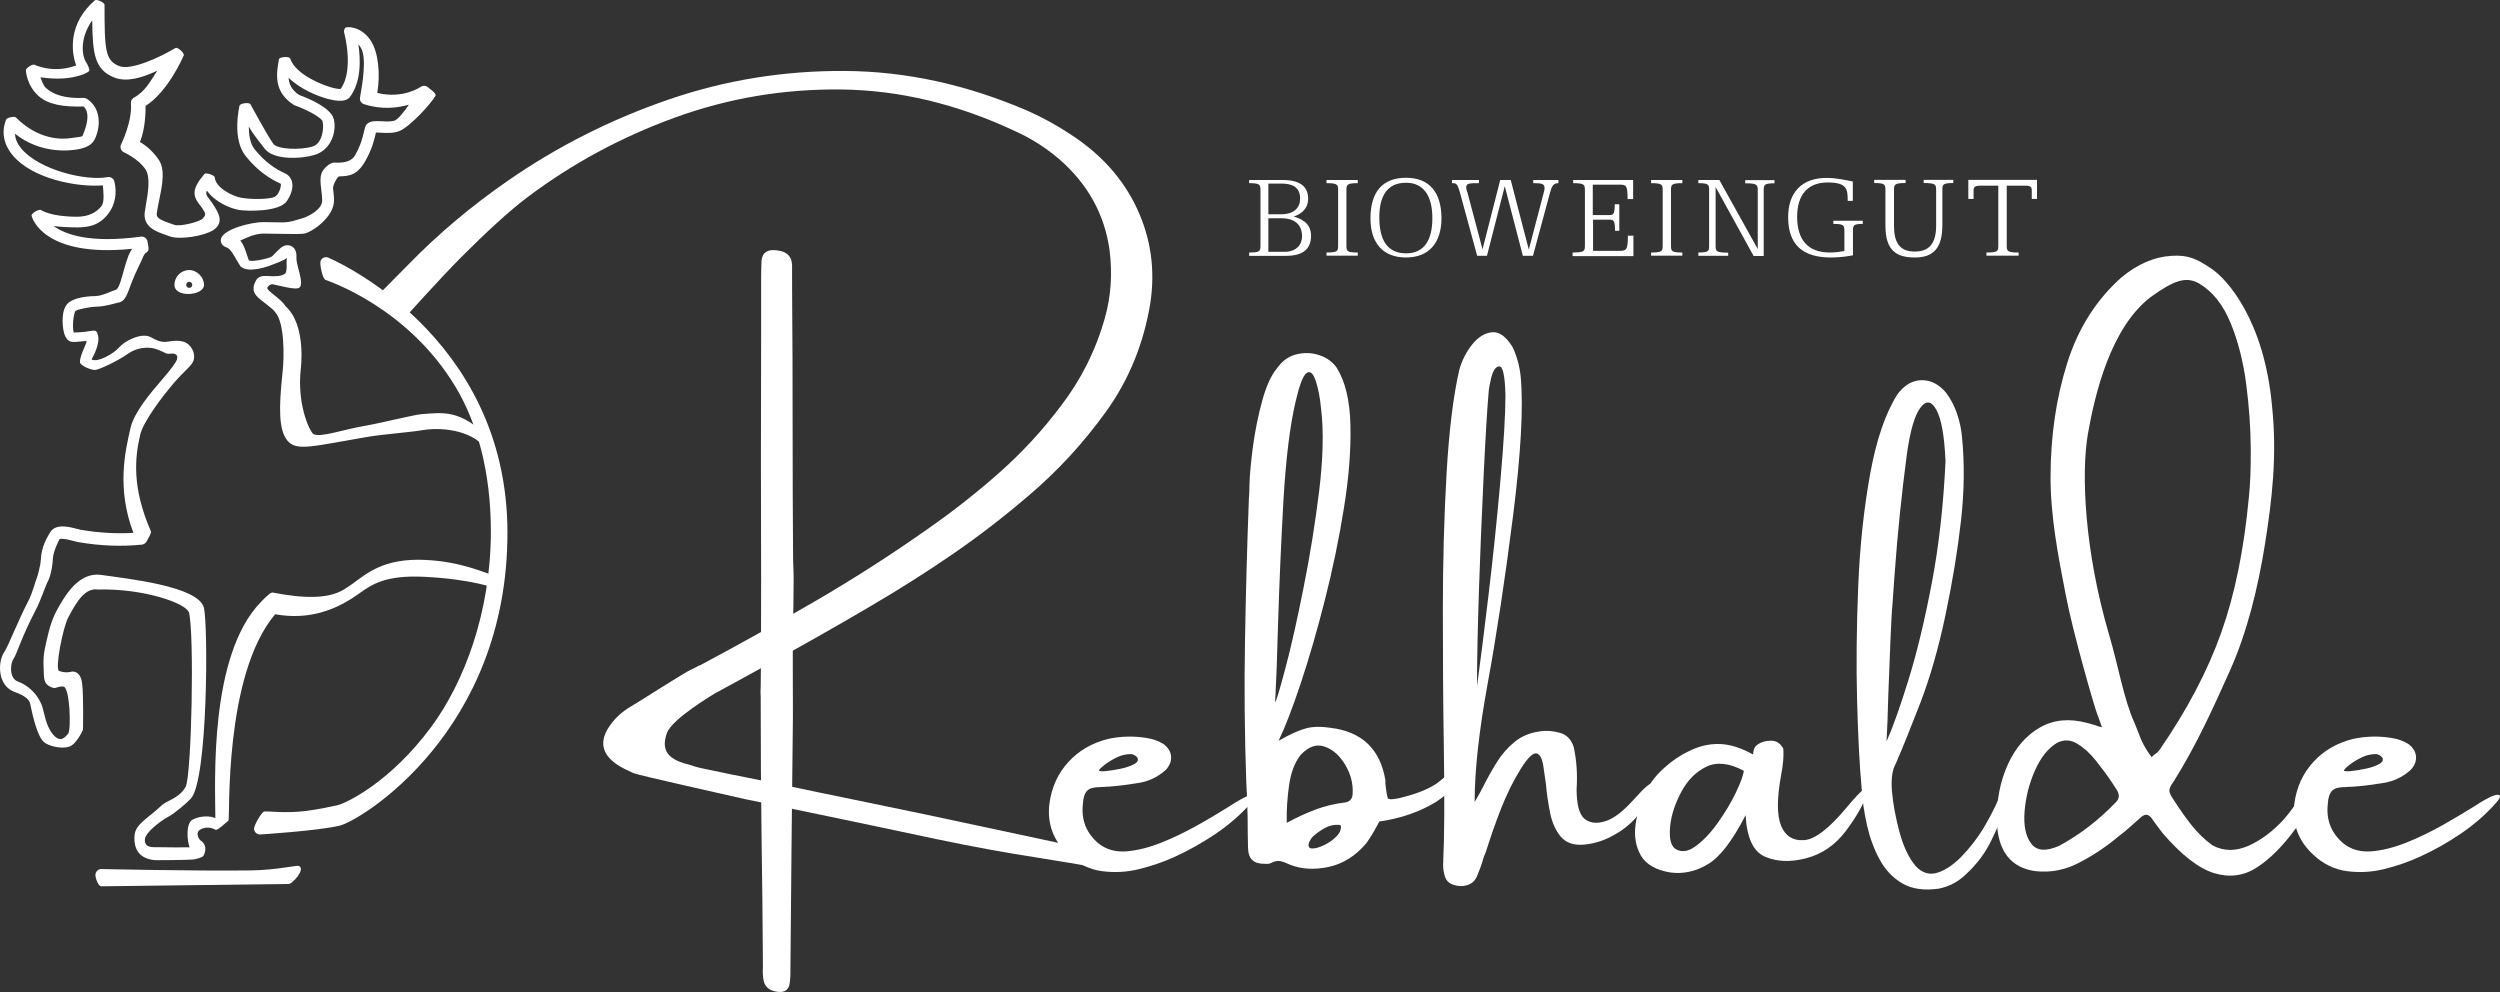
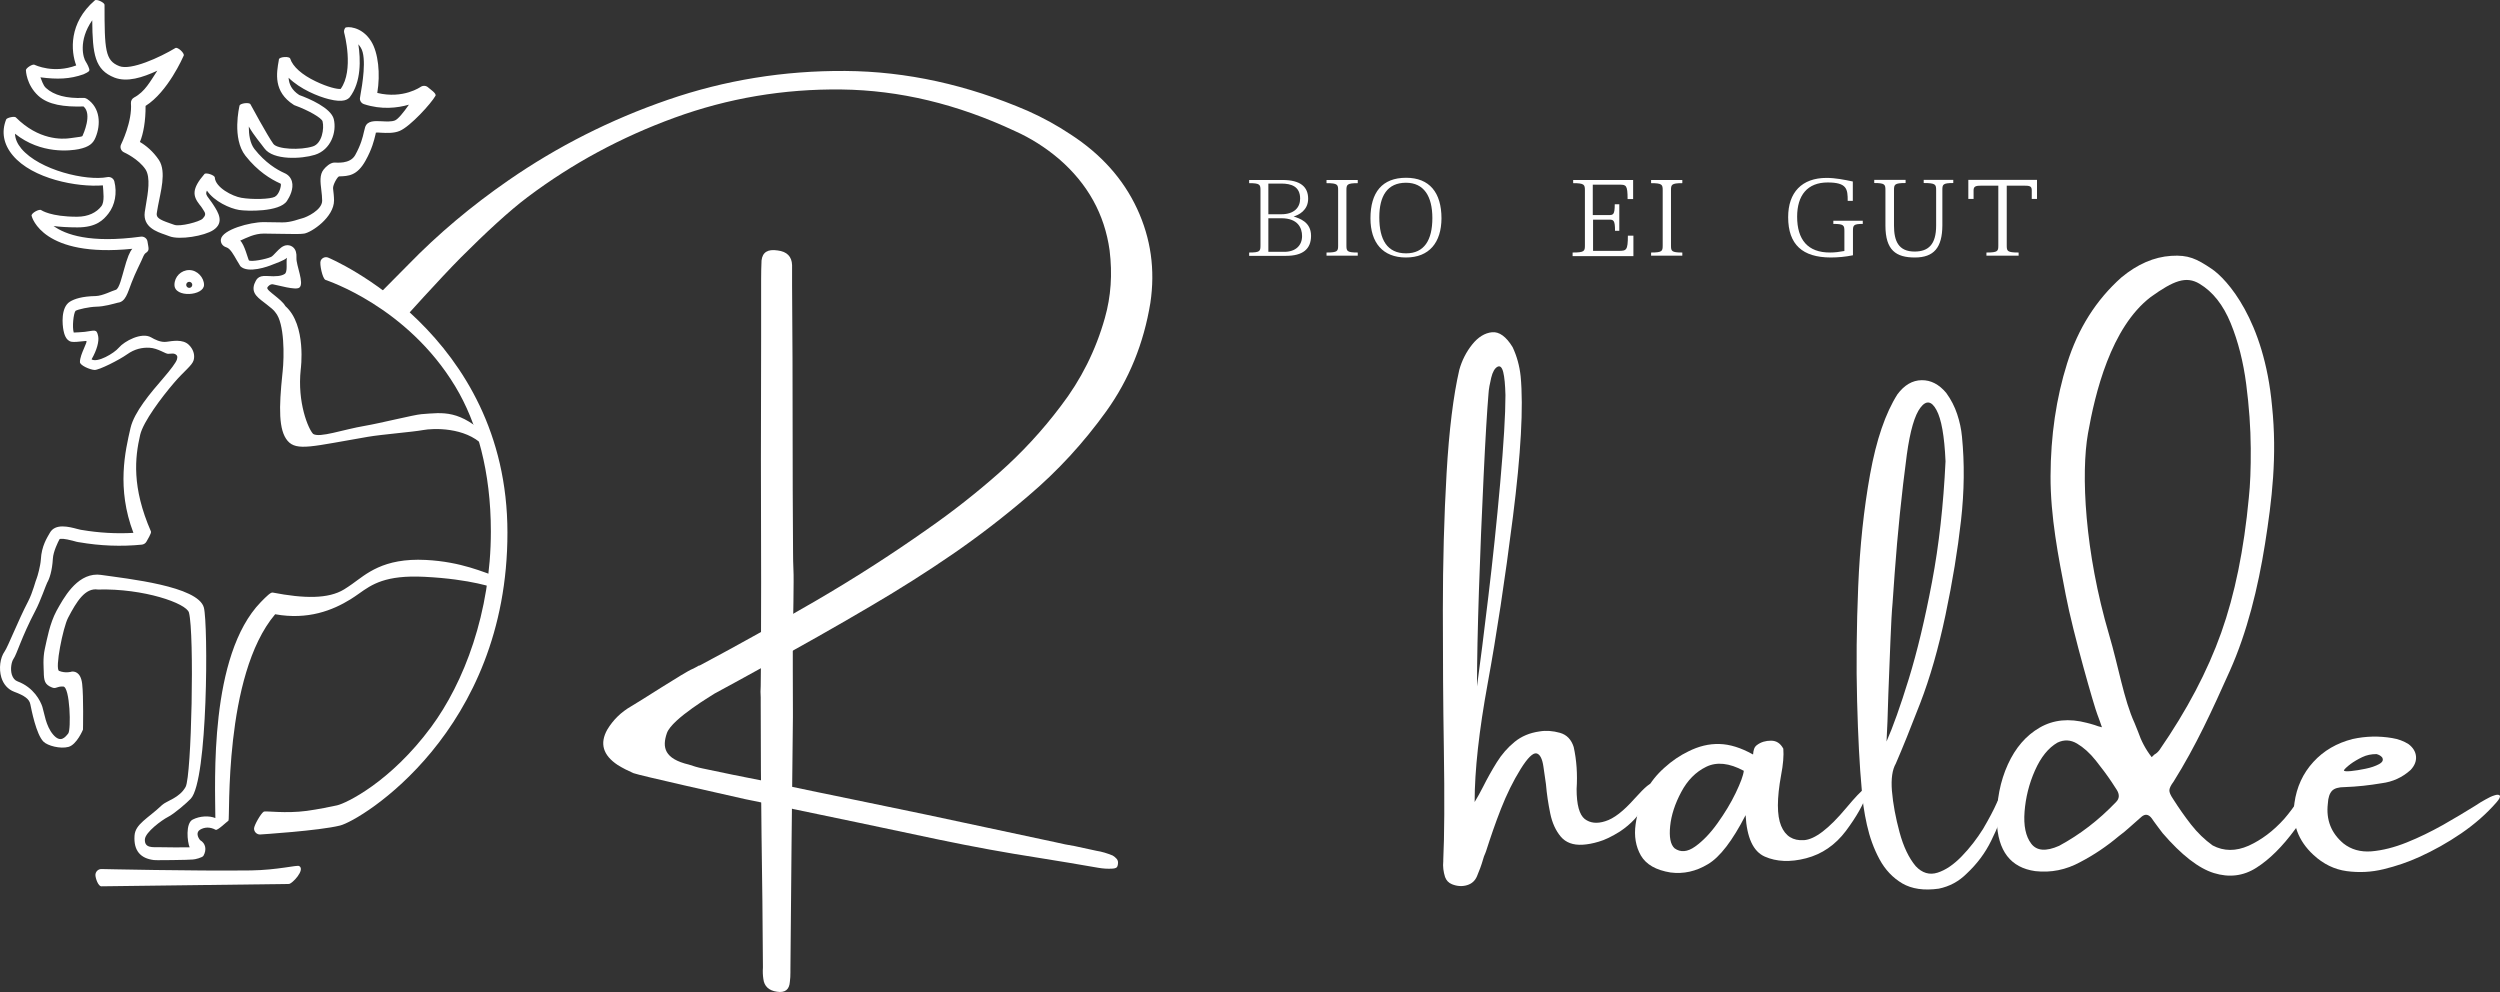
<svg xmlns="http://www.w3.org/2000/svg" xmlns:ns1="http://sodipodi.sourceforge.net/DTD/sodipodi-0.dtd" xmlns:ns2="http://www.inkscape.org/namespaces/inkscape" xmlns:xlink="http://www.w3.org/1999/xlink" version="1.1" id="Ebene_1" x="0px" y="0px" viewBox="0 0 180.935 71.794" xml:space="preserve" ns1:docname="logo_white.svg" width="180.935" height="71.794" ns2:version="1.3 (0e150ed6c4, 2023-07-21)">
  <rect x="0" y="0" width="180.935" height="71.794" fill="#333333" stroke="none" />
  <defs id="defs26">
    <linearGradient id="swatch1" ns2:swatch="solid">
      <stop style="stop-color:#000000;stop-opacity:1;" offset="0" id="stop1" />
    </linearGradient>
    <linearGradient ns2:collect="always" xlink:href="#swatch1" id="linearGradient1" x1="349.4" y1="288.658" x2="405.513" y2="288.658" gradientUnits="userSpaceOnUse" />
  </defs>
  <ns1:namedview id="namedview26" pagecolor="#ffffff" bordercolor="#000000" borderopacity="0.25" ns2:showpageshadow="2" ns2:pageopacity="0.0" ns2:pagecheckerboard="0" ns2:deskcolor="#d1d1d1" ns2:zoom="2.1749638" ns2:cx="-71.035665" ns2:cy="24.138333" ns2:window-width="5120" ns2:window-height="2066" ns2:window-x="3829" ns2:window-y="-11" ns2:window-maximized="1" ns2:current-layer="Ebene_1" />
  <path d="m 167.036,56.526 c 0.08,-0.2 0.21,-0.3 0.39,-0.31 0.17,-0.01 0.32,0.12 0.45,0.4 0.05,0.07 0,0.26 -0.13,0.58 -0.14,0.32 -0.32,0.68 -0.54,1.07 -0.23,0.4 -0.44,0.76 -0.65,1.09 -0.21,0.33 -0.35,0.55 -0.44,0.65 -0.93,1.27 -1.87,2.2 -2.82,2.8 -0.94,0.6 -1.97,0.72 -3.07,0.38 -1.1,-0.34 -2.34,-1.3 -3.71,-2.89 -0.21,-0.28 -0.42,-0.55 -0.62,-0.83 -0.06,-0.08 -0.11,-0.16 -0.16,-0.23 -0.23,-0.31 -0.48,-0.35 -0.75,-0.12 -0.28,0.25 -0.57,0.51 -0.86,0.76 -0.25,0.23 -0.51,0.44 -0.78,0.64 -0.88,0.74 -1.8,1.36 -2.78,1.87 -1.04,0.57 -2.13,0.79 -3.27,0.66 -1.78,-0.25 -2.71,-1.46 -2.78,-3.62 -0.02,-1.53 0.25,-2.89 0.8,-4.1 0.55,-1.21 1.32,-2.1 2.31,-2.67 0.99,-0.57 2.12,-0.68 3.41,-0.34 0.14,0.03 0.33,0.09 0.57,0.16 0.14,0.06 0.32,0.11 0.52,0.16 -0.12,-0.36 -0.24,-0.68 -0.34,-0.95 -0.19,-0.46 -1.75,-5.85 -2.28,-8.63 -0.54,-2.78 -1.11,-5.68 -1.1,-8.6 0.01,-2.92 0.41,-5.65 1.2,-8.16 0.79,-2.52 2.1,-4.59 3.93,-6.22 1.16,-0.96 2.36,-1.48 3.6,-1.56 1.24,-0.08 1.83,0.2 2.93,0.94 1.1,0.74 3.8,3.69 4.37,9.93 0.38,3.64 -0.01,6.83 -0.51,9.99 -0.5,3.15 -1.29,6.38 -2.55,9.19 -1.26,2.81 -2.43,5.39 -4.07,8.01 -0.19,0.25 -0.29,0.46 -0.3,0.61 -0.01,0.15 0.08,0.36 0.27,0.64 0.4,0.63 0.83,1.25 1.3,1.85 0.47,0.6 0.99,1.1 1.56,1.51 0.81,0.43 1.68,0.43 2.61,0.02 0.92,-0.42 1.78,-1.06 2.57,-1.94 0.76,-0.88 1.34,-1.8 1.72,-2.74 z m -13.89,1.52 c 0.25,-0.25 0.26,-0.54 0.06,-0.87 -0.12,-0.19 -0.25,-0.38 -0.37,-0.57 -0.34,-0.51 -0.73,-1.03 -1.16,-1.57 -0.43,-0.54 -0.88,-0.94 -1.35,-1.22 -0.47,-0.28 -0.94,-0.3 -1.42,-0.07 -0.66,0.38 -1.2,1.05 -1.63,2.02 -0.43,0.97 -0.67,1.96 -0.75,2.97 -0.08,1.02 0.08,1.79 0.48,2.32 0.4,0.53 1.07,0.58 2.02,0.16 1.5,-0.81 2.87,-1.86 4.12,-3.17 z m 3.14,-3.76 c 1.99,-2.88 3.48,-5.71 4.47,-8.49 0.99,-2.78 1.65,-6.04 2,-9.77 0.1,-0.91 0.15,-2.11 0.14,-3.59 -0.01,-1.48 -0.12,-3.02 -0.33,-4.64 -0.21,-1.61 -0.58,-3.08 -1.12,-4.4 -0.54,-1.32 -1.29,-2.28 -2.26,-2.86 -0.97,-0.58 -1.87,-0.23 -3.53,0.96 -2.89,2.21 -4.03,6.98 -4.54,9.87 -0.51,2.89 -0.25,8.54 1.53,14.58 0.67,2.26 1.07,4.71 1.84,6.38 0.08,0.21 0.17,0.42 0.25,0.62 0.23,0.68 0.56,1.3 0.99,1.85 0.07,-0.07 0.13,-0.13 0.2,-0.19 0.15,-0.08 0.26,-0.19 0.36,-0.32 z" id="path1" style="fill:#ffffff;fill-opacity:1" />
-   <path d="m 89.816,57.846 c 0.21,-0.12 0.41,-0.22 0.61,-0.28 0.2,-0.07 0.33,-0.06 0.39,0.01 0.06,0.08 -0.02,0.25 -0.25,0.51 -0.71,0.81 -1.56,1.56 -2.54,2.23 -0.99,0.67 -2,1.24 -3.04,1.71 -0.81,0.37 -1.67,0.66 -2.57,0.88 -0.9,0.22 -1.79,0.26 -2.68,0.14 -0.88,-0.12 -1.69,-0.51 -2.41,-1.18 -1.1,-1.02 -1.56,-2.27 -1.37,-3.74 0.16,-1.17 0.62,-2.16 1.37,-2.98 0.75,-0.82 1.7,-1.37 2.84,-1.66 0.95,-0.21 1.91,-0.23 2.86,-0.07 0.43,0.07 0.83,0.21 1.19,0.44 0.33,0.25 0.51,0.55 0.54,0.89 0.03,0.34 -0.1,0.67 -0.39,0.98 -0.6,0.54 -1.3,0.86 -2.1,0.96 -0.89,0.15 -1.78,0.25 -2.68,0.28 -0.43,0 -0.74,0.09 -0.91,0.27 -0.17,0.18 -0.28,0.49 -0.3,0.92 -0.14,1.18 0.24,2.14 1.13,2.89 0.56,0.44 1.23,0.63 2.03,0.57 0.8,-0.07 1.64,-0.28 2.54,-0.64 0.9,-0.36 1.77,-0.79 2.63,-1.27 0.86,-0.48 1.63,-0.95 2.32,-1.38 0.31,-0.2 0.57,-0.36 0.79,-0.48 z m -9.84,-2.52 c 0,0.02 -0.01,0.03 -0.04,0.03 -0.04,0.04 -0.09,0.08 -0.15,0.13 -0.06,0.05 -0.12,0.1 -0.17,0.16 -0.05,0.05 -0.08,0.09 -0.08,0.11 0.02,0.07 0.19,0.08 0.51,0.05 0.32,-0.03 0.67,-0.09 1.06,-0.17 0.39,-0.08 0.71,-0.19 0.97,-0.33 0.26,-0.14 0.34,-0.3 0.23,-0.49 -0.05,-0.06 -0.11,-0.11 -0.18,-0.15 -0.07,-0.04 -0.15,-0.07 -0.23,-0.09 -0.38,0 -0.72,0.07 -1.03,0.22 -0.31,0.15 -0.6,0.32 -0.89,0.53 z" id="path2" style="fill:#ffffff;fill-opacity:1" />
-   <path d="m 99.826,59.456 c -0.31,0.6 -0.62,1.12 -0.93,1.56 -0.79,0.94 -1.71,1.51 -2.75,1.73 -1.04,0.22 -1.97,0.16 -2.8,-0.17 -0.02,-0.02 -0.04,-0.03 -0.06,-0.03 -0.21,-0.1 -0.42,-0.18 -0.62,-0.22 -0.21,-0.04 -0.42,0 -0.65,0.12 -0.12,0.07 -0.27,0.09 -0.44,0.07 -0.04,0 -0.07,0 -0.1,0 -0.75,0 -1.13,-0.37 -1.15,-1.12 -0.02,-0.75 -0.03,-1.5 -0.03,-2.22 -0.02,-0.89 -0.05,-1.77 -0.1,-2.65 -0.12,-3.38 -0.15,-6.77 -0.09,-10.18 0.06,-3.41 0.15,-6.82 0.28,-10.22 0.03,-0.33 0.04,-0.66 0.04,-0.99 0.02,-0.76 0.11,-1.72 0.26,-2.86 0.16,-1.14 0.38,-2.24 0.67,-3.29 0.29,-1.05 0.64,-1.82 1.05,-2.31 0.38,-0.55 0.85,-0.89 1.42,-1.03 0.57,-0.14 1.13,-0.12 1.66,0.06 0.54,0.18 0.95,0.48 1.25,0.9 0.62,0.98 0.96,2.37 1,4.16 0.04,1.79 -0.11,3.79 -0.47,6 -0.35,2.2 -0.81,4.41 -1.37,6.62 -0.56,2.21 -1.14,4.22 -1.74,6.02 -0.6,1.81 -1.14,3.21 -1.62,4.21 0.83,-0.48 1.5,-0.78 2.01,-0.91 0.51,-0.13 1.1,-0.13 1.76,-0.03 2.27,0.28 3.59,1.55 3.96,3.79 0,0.1 0,0.2 0,0.28 0.02,0.08 0.03,0.17 0.03,0.24 0.04,0.31 0.08,0.56 0.13,0.75 0.05,0.19 0.58,0.13 1.59,-0.17 1.01,-0.3 1.75,-0.66 2.22,-1.06 0.47,-0.41 0.76,-0.58 0.88,-0.51 0.48,0.52 0.1,1.19 -1.15,2.02 -1.2,0.74 -2.59,1.22 -4.14,1.44 z m -7.54,-8.62 c 0.08,-0.07 0.32,-0.89 0.74,-2.46 0.42,-1.57 0.86,-3.53 1.32,-5.86 0.47,-2.33 0.84,-4.66 1.13,-7 0.28,-2.34 0.33,-4.3 0.14,-5.9 -0.08,-0.86 -0.22,-1.55 -0.4,-2.08 -0.18,-0.53 -0.4,-0.71 -0.65,-0.54 -0.25,0.17 -0.51,0.84 -0.79,2.03 -0.42,1.77 -0.71,4.17 -0.89,7.21 -0.17,3.04 -0.3,6.04 -0.39,8.99 -0.06,2.27 -0.13,4.14 -0.21,5.61 z m 5.61,6.6 c 0.04,-0.73 -0.14,-1.42 -0.54,-2.09 -0.4,-0.67 -0.89,-1.1 -1.49,-1.31 -0.6,-0.21 -1.18,0 -1.75,0.62 -0.42,0.55 -0.69,1.27 -0.82,2.17 -0.13,0.9 -0.19,1.81 -0.17,2.73 0.69,-0.38 1.38,-0.7 2.07,-0.96 0.69,-0.26 1.41,-0.43 2.16,-0.52 0.17,-0.02 0.3,-0.09 0.4,-0.21 0.09,-0.11 0.14,-0.26 0.14,-0.43 z m -3.16,3.55 c -0.08,0.27 0,0.42 0.21,0.42 0.22,0.01 0.5,-0.06 0.84,-0.22 0.34,-0.16 0.64,-0.36 0.9,-0.61 0.26,-0.25 0.38,-0.51 0.36,-0.79 0,-0.02 -0.01,-0.04 -0.04,-0.06 -0.03,-0.02 -0.06,-0.03 -0.08,-0.03 -0.37,-0.02 -0.71,0.05 -1.02,0.22 -0.31,0.17 -0.6,0.37 -0.88,0.62 -0.13,0.14 -0.22,0.28 -0.29,0.45 z" id="path3" style="fill:#ffffff;fill-opacity:1" />
  <path d="m 118.296,57.806 c 0.8,-0.89 1.22,-1.23 1.27,-1.03 0.04,0.21 -0.13,0.69 -0.52,1.45 -0.39,0.76 -0.99,1.41 -1.8,1.95 -0.59,0.37 -1.11,0.62 -1.54,0.74 -0.43,0.13 -0.82,0.2 -1.17,0.22 -0.69,0.04 -1.22,-0.16 -1.58,-0.59 -0.36,-0.43 -0.62,-0.99 -0.76,-1.68 -0.14,-0.69 -0.25,-1.39 -0.31,-2.12 -0.07,-0.46 -0.13,-0.88 -0.18,-1.25 -0.08,-0.58 -0.25,-0.91 -0.5,-0.97 -0.25,-0.06 -0.64,0.31 -1.15,1.13 -0.54,0.87 -1.01,1.83 -1.42,2.87 -0.41,1.04 -0.76,2.07 -1.08,3.07 -0.02,0.04 -0.04,0.09 -0.06,0.16 -0.07,0.14 -0.12,0.29 -0.16,0.44 -0.12,0.42 -0.27,0.82 -0.44,1.22 -0.14,0.33 -0.38,0.55 -0.73,0.65 -0.34,0.1 -0.71,0.08 -1.08,-0.07 -0.25,-0.1 -0.41,-0.28 -0.5,-0.52 -0.12,-0.38 -0.17,-0.76 -0.13,-1.15 0,-0.05 0,-0.08 0,-0.1 0.08,-1.64 0.1,-4.38 0.04,-8.2 -0.05,-3.05 -0.07,-6.33 -0.07,-9.84 0,-3.51 0.09,-6.82 0.27,-9.94 0.18,-3.12 0.49,-5.61 0.92,-7.48 0.19,-0.68 0.5,-1.29 0.93,-1.83 0.43,-0.54 0.92,-0.84 1.44,-0.89 0.52,-0.05 1.02,0.31 1.49,1.08 0.31,0.66 0.5,1.36 0.58,2.11 0.21,2.21 0.02,5.6 -0.56,10.18 -0.58,4.58 -1.19,8.58 -1.82,12.02 -0.63,3.44 -0.95,6.31 -0.95,8.61 0.21,-0.35 0.42,-0.72 0.62,-1.12 0.29,-0.58 0.62,-1.17 0.98,-1.75 0.36,-0.58 0.79,-1.07 1.29,-1.48 0.5,-0.41 1.1,-0.66 1.81,-0.76 0.48,-0.08 0.97,-0.04 1.47,0.1 0.5,0.14 0.83,0.49 1,1.03 0.21,0.95 0.28,1.97 0.21,3.04 0,1.14 0.2,1.86 0.59,2.17 0.4,0.3 0.89,0.35 1.48,0.16 0.63,-0.19 1.32,-0.73 2.12,-1.63 z m -10.57,-29.27 c -0.1,1.18 -0.22,3.15 -0.35,5.91 -0.13,2.76 -0.25,5.53 -0.34,8.31 -0.09,2.78 -0.14,5.08 -0.14,6.92 0.23,-1.66 0.5,-3.83 0.82,-6.49 0.32,-2.66 0.61,-5.41 0.86,-8.23 0.25,-2.82 0.38,-4.94 0.38,-6.36 -0.02,-0.75 -0.07,-1.3 -0.16,-1.66 -0.09,-0.36 -0.23,-0.49 -0.42,-0.39 -0.19,0.1 -0.35,0.37 -0.45,0.79 -0.1,0.42 -0.18,0.82 -0.2,1.2 z" id="path4" style="fill:#ffffff;fill-opacity:1" />
  <path d="m 135.136,57.406 c -0.26,0.79 -0.77,1.7 -1.54,2.73 -0.77,1.02 -1.73,1.68 -2.88,1.98 -1.15,0.3 -2.15,0.25 -2.99,-0.12 -0.84,-0.37 -1.3,-1.37 -1.39,-3 -0.95,1.85 -1.86,3.04 -2.73,3.55 -0.86,0.52 -1.76,0.72 -2.7,0.6 -1.06,-0.17 -1.77,-0.58 -2.15,-1.23 -0.37,-0.65 -0.5,-1.4 -0.38,-2.26 0.12,-0.86 0.38,-1.67 0.78,-2.46 0.31,-0.59 0.74,-1.13 1.3,-1.63 0.55,-0.5 1.13,-0.89 1.73,-1.18 0.75,-0.38 1.5,-0.56 2.25,-0.54 0.76,0.02 1.56,0.27 2.42,0.75 0.02,0.02 0.03,0 0.03,-0.06 0,-0.08 0.02,-0.19 0.06,-0.32 0.04,-0.13 0.12,-0.23 0.22,-0.3 0.28,-0.21 0.62,-0.31 1.01,-0.31 0.39,0 0.68,0.19 0.89,0.58 0.04,0.5 -0.01,1.14 -0.16,1.91 -0.31,1.7 -0.31,2.92 0,3.67 0.31,0.75 0.86,1.09 1.65,1.04 0.79,-0.05 1.81,-0.83 3.07,-2.34 1.26,-1.51 1.77,-1.85 1.51,-1.06 z m -13.94,3.99 c 0.43,0.31 0.93,0.27 1.49,-0.13 0.56,-0.4 1.1,-0.96 1.62,-1.69 0.52,-0.73 0.96,-1.45 1.31,-2.18 0.35,-0.73 0.55,-1.26 0.59,-1.61 -1.06,-0.57 -1.96,-0.66 -2.72,-0.29 -0.76,0.37 -1.36,0.98 -1.81,1.83 -0.45,0.84 -0.72,1.67 -0.8,2.46 -0.08,0.79 0.02,1.34 0.32,1.61 z" id="path5" style="fill:#ffffff;fill-opacity:1" />
  <path d="m 144.526,58.086 c 0.16,-0.39 0.33,-0.58 0.52,-0.58 0.19,0 0.25,0.19 0.18,0.58 -0.31,0.96 -0.68,1.89 -1.12,2.77 -0.43,0.88 -1.02,1.67 -1.77,2.37 -0.57,0.57 -1.24,0.93 -2.02,1.09 -1.07,0.15 -1.95,0.02 -2.64,-0.38 -0.69,-0.41 -1.24,-0.99 -1.65,-1.75 -0.41,-0.76 -0.71,-1.59 -0.91,-2.49 -0.2,-0.9 -0.33,-1.78 -0.38,-2.63 -0.15,-1.6 -0.26,-3.71 -0.33,-6.33 -0.07,-2.62 -0.04,-5.38 0.08,-8.3 0.12,-2.92 0.41,-5.62 0.86,-8.11 0.45,-2.49 1.11,-4.42 1.98,-5.79 0.5,-0.67 1.08,-1.01 1.75,-1.02 0.67,-0.01 1.26,0.3 1.78,0.92 0.35,0.48 0.61,0.99 0.79,1.53 0.18,0.54 0.3,1.09 0.35,1.64 0.19,1.92 0.17,3.94 -0.07,6.07 -0.24,2.13 -0.61,4.4 -1.12,6.82 -0.51,2.42 -1.12,4.55 -1.83,6.39 -0.71,1.84 -1.3,3.3 -1.77,4.38 -0.25,0.43 -0.35,1.09 -0.28,1.97 0.08,0.95 0.27,1.95 0.55,2.99 0.28,1.04 0.67,1.86 1.17,2.46 0.47,0.5 1,0.66 1.59,0.47 0.59,-0.19 1.17,-0.59 1.75,-1.19 0.58,-0.6 1.09,-1.26 1.54,-1.98 0.42,-0.72 0.76,-1.35 1,-1.9 z m -7.55,-14.48 c -0.06,0.62 -0.11,1.56 -0.16,2.82 -0.05,1.26 -0.1,2.54 -0.15,3.84 -0.04,1.45 -0.08,2.59 -0.13,3.4 0.46,-1.04 1,-2.55 1.61,-4.53 0.61,-1.98 1.17,-4.32 1.68,-7.01 0.51,-2.69 0.83,-5.6 0.98,-8.74 -0.08,-1.83 -0.3,-3.07 -0.66,-3.72 -0.35,-0.65 -0.74,-0.71 -1.15,-0.17 -0.42,0.54 -0.75,1.67 -0.99,3.4 -0.38,2.86 -0.67,5.72 -0.88,8.59 -0.05,0.71 -0.1,1.42 -0.15,2.12 z" id="path6" style="fill:#ffffff;fill-opacity:1" />
  <path d="m 179.916,57.846 c 0.21,-0.12 0.41,-0.22 0.61,-0.28 0.2,-0.07 0.33,-0.06 0.39,0.01 0.06,0.08 -0.02,0.25 -0.25,0.51 -0.71,0.81 -1.56,1.56 -2.54,2.23 -0.98,0.67 -2,1.24 -3.04,1.71 -0.81,0.37 -1.67,0.66 -2.57,0.88 -0.9,0.22 -1.79,0.26 -2.68,0.14 -0.88,-0.12 -1.69,-0.51 -2.41,-1.18 -1.1,-1.02 -1.56,-2.27 -1.37,-3.74 0.16,-1.17 0.62,-2.16 1.37,-2.98 0.75,-0.82 1.7,-1.37 2.84,-1.66 0.95,-0.21 1.91,-0.23 2.86,-0.07 0.43,0.07 0.83,0.21 1.19,0.44 0.33,0.25 0.51,0.55 0.54,0.89 0.03,0.34 -0.1,0.67 -0.39,0.98 -0.6,0.54 -1.3,0.86 -2.1,0.96 -0.89,0.15 -1.78,0.25 -2.68,0.28 -0.43,0 -0.74,0.09 -0.91,0.27 -0.17,0.18 -0.28,0.49 -0.3,0.92 -0.14,1.18 0.24,2.14 1.13,2.89 0.56,0.44 1.23,0.63 2.03,0.57 0.8,-0.07 1.64,-0.28 2.54,-0.64 0.9,-0.36 1.77,-0.79 2.63,-1.27 0.86,-0.49 1.63,-0.95 2.32,-1.38 0.3,-0.2 0.56,-0.36 0.79,-0.48 z m -9.84,-2.52 c 0,0.02 -0.01,0.03 -0.04,0.03 -0.04,0.04 -0.09,0.08 -0.15,0.13 -0.06,0.05 -0.12,0.1 -0.17,0.16 -0.05,0.06 -0.08,0.09 -0.08,0.11 0.02,0.07 0.19,0.08 0.51,0.05 0.32,-0.03 0.67,-0.09 1.06,-0.17 0.39,-0.08 0.71,-0.19 0.97,-0.33 0.26,-0.14 0.34,-0.3 0.23,-0.49 -0.05,-0.06 -0.11,-0.11 -0.18,-0.15 -0.07,-0.04 -0.15,-0.07 -0.23,-0.09 -0.38,0 -0.72,0.07 -1.03,0.22 -0.31,0.15 -0.61,0.32 -0.89,0.53 z" id="path7" style="fill:#ffffff;fill-opacity:1" />
  <g id="g17" transform="translate(-322.114,-254.654)" style="fill:#ffffff;fill-opacity:1">
    <path d="m 412.52,273.16 v -0.23 c 0.79,0 0.82,-0.1 0.82,-0.52 v -3.98 c 0,-0.41 -0.03,-0.52 -0.82,-0.52 v -0.23 h 2.41 c 1.32,0 1.86,0.51 1.86,1.36 0,0.84 -0.69,1.18 -1.05,1.28 0.4,0.14 1.26,0.38 1.26,1.4 0,0.97 -0.61,1.45 -1.81,1.45 h -2.67 z m 1.39,-5.22 v 2.22 h 0.94 c 0.93,0 1.36,-0.49 1.36,-1.13 0,-0.89 -0.65,-1.09 -1.36,-1.09 z m 0,2.51 v 2.43 h 1.13 c 0.84,0.01 1.31,-0.46 1.31,-1.14 0,-0.59 -0.3,-1.29 -1.5,-1.29 z" id="path8" style="fill:#ffffff;fill-opacity:1" />
    <path d="m 418.12,273.16 v -0.23 c 0.81,0 0.84,-0.1 0.84,-0.52 v -3.98 c 0,-0.41 -0.03,-0.52 -0.84,-0.52 v -0.23 h 2.26 v 0.23 c -0.79,0 -0.82,0.11 -0.82,0.52 v 3.98 c 0,0.42 0.03,0.52 0.82,0.52 v 0.23 z" id="path9" style="fill:#ffffff;fill-opacity:1" />
    <path d="m 423.87,273.29 c -1.68,0 -2.57,-1.07 -2.57,-2.83 0,-1.89 0.85,-2.94 2.58,-2.94 1.69,0 2.56,1.07 2.56,2.94 -0.01,1.74 -0.88,2.83 -2.57,2.83 z m -1.93,-2.91 c 0,1.63 0.57,2.61 1.94,2.61 1.31,0 1.9,-0.96 1.9,-2.55 0,-1.58 -0.61,-2.56 -1.91,-2.56 -1.35,0 -1.93,0.96 -1.93,2.5 z" id="path10" style="fill:#ffffff;fill-opacity:1" />
-     <path d="m 429.02,273.16 -1.22,-4.48 c -0.21,-0.76 -0.28,-0.77 -0.6,-0.77 v -0.23 h 1.95 v 0.23 c -0.67,0 -0.92,0.01 -0.92,0.29 0,0.18 0.05,0.29 0.1,0.43 l 1.08,4.07 1.28,-5.02 h 0.76 l 1.31,5.04 1.05,-4.01 c 0.04,-0.14 0.09,-0.3 0.09,-0.45 0,-0.32 -0.24,-0.35 -0.82,-0.35 v -0.23 h 1.82 v 0.23 c -0.38,0 -0.48,0.23 -0.62,0.74 l -1.22,4.52 h -0.73 l -1.31,-5.04 -1.29,5.04 h -0.71 z" id="path11" style="fill:#ffffff;fill-opacity:1" />
    <path d="m 435.93,273.16 v -0.23 c 0.86,0 0.89,-0.1 0.89,-0.52 v -3.98 c 0,-0.41 -0.04,-0.52 -0.85,-0.52 v -0.23 h 4.34 v 1.38 h -0.4 c 0,-1.01 -0.11,-1.04 -0.58,-1.04 h -1.94 v 2.2 h 1.16 c 0.32,0 0.43,-0.03 0.43,-0.78 h 0.33 v 1.92 H 439 c 0,-0.77 -0.11,-0.81 -0.43,-0.81 h -1.16 v 2.26 h 1.85 c 0.56,0 0.67,-0.03 0.67,-1.1 h 0.4 v 1.48 h -4.4 z" id="path12" style="fill:#ffffff;fill-opacity:1" />
    <path d="m 441.61,273.16 v -0.23 c 0.81,0 0.84,-0.1 0.84,-0.52 v -3.98 c 0,-0.41 -0.03,-0.52 -0.84,-0.52 v -0.23 h 2.26 v 0.23 c -0.79,0 -0.82,0.11 -0.82,0.52 v 3.98 c 0,0.42 0.03,0.52 0.82,0.52 v 0.23 z" id="path13" style="fill:#ffffff;fill-opacity:1" />
-     <path d="m 445.03,273.16 v -0.23 c 0.76,0 0.78,-0.1 0.78,-0.52 v -3.98 c 0,-0.41 -0.03,-0.52 -0.78,-0.52 v -0.23 h 1.52 l 2.78,5 v -4.24 c 0,-0.41 -0.04,-0.52 -0.91,-0.52 v -0.23 h 2.12 v 0.23 c -0.75,0 -0.78,0.11 -0.78,0.52 v 4.74 h -0.73 l -2.75,-4.99 v 4.23 c 0,0.42 0.03,0.52 0.91,0.52 v 0.23 h -2.16 z" id="path14" style="fill:#ffffff;fill-opacity:1" />
    <path d="m 454.6,273.29 c -2.02,-0.01 -3.07,-0.92 -3.07,-2.92 0,-1.79 0.99,-2.84 2.78,-2.84 0.64,0 1.28,0.13 1.9,0.26 v 1.4 h -0.37 c 0,-0.85 -0.05,-1.33 -1.45,-1.33 -1.46,0 -2.21,0.92 -2.21,2.48 0,1.65 0.76,2.6 2.39,2.59 0.34,0 0.65,-0.04 1.03,-0.11 v -1.44 c 0,-0.42 -0.04,-0.52 -0.8,-0.52 v -0.23 h 2.13 v 0.23 c -0.68,0 -0.71,0.1 -0.71,0.52 v 1.75 c -0.54,0.11 -1.08,0.16 -1.62,0.16 z" id="path15" style="fill:#ffffff;fill-opacity:1" />
    <path d="m 460.7,273.29 c -1.36,0 -2.13,-0.52 -2.13,-2.31 v -2.56 c 0,-0.41 -0.03,-0.52 -0.81,-0.52 v -0.23 h 2.27 v 0.23 c -0.81,0 -0.84,0.11 -0.84,0.52 v 2.56 c 0,1.11 0.32,1.88 1.49,1.88 0.99,0 1.56,-0.5 1.56,-1.88 v -2.56 c 0,-0.41 -0.03,-0.52 -0.9,-0.52 v -0.23 h 2.14 v 0.23 c -0.77,0 -0.79,0.11 -0.79,0.52 v 2.56 c -0.01,1.59 -0.61,2.31 -1.99,2.31 z" id="path16" style="fill:#ffffff;fill-opacity:1" />
    <path d="m 465.88,273.16 v -0.23 c 0.84,0 0.86,-0.1 0.86,-0.52 v -4.32 h -1.2 c -0.42,0 -0.59,0.04 -0.59,0.34 v 0.62 h -0.38 v -1.38 h 4.97 v 1.38 h -0.38 v -0.62 c 0,-0.31 -0.15,-0.34 -0.59,-0.34 h -1.22 v 4.32 c 0,0.42 0.03,0.52 0.86,0.52 v 0.23 z" id="path17" style="fill:#ffffff;fill-opacity:1" />
  </g>
  <g id="g18" transform="translate(-322.114,-254.654)" style="fill:#ffffff;fill-opacity:1">
    <path d="m 351.67,273.8 c 2.15,-2.21 4.56,-4.24 7.25,-6.1 3.54,-2.45 7.38,-4.39 11.52,-5.82 4.14,-1.43 8.42,-2.12 12.85,-2.09 4.43,0.03 8.83,1 13.21,2.89 1.08,0.48 2.12,1.05 3.11,1.71 2.2,1.43 3.8,3.22 4.8,5.37 1,2.15 1.32,4.42 0.96,6.82 -0.48,2.93 -1.54,5.54 -3.19,7.84 -1.64,2.28 -3.52,4.33 -5.65,6.13 -1.75,1.5 -3.58,2.91 -5.47,4.21 -1.89,1.3 -3.84,2.53 -5.83,3.7 -2.59,1.53 -5.23,3.02 -7.91,4.48 -1.16,0.64 -2.32,1.28 -3.49,1.91 -0.05,0.05 -3.08,1.81 -3.45,2.86 -0.36,1.04 -0.18,1.86 1.59,2.28 0.32,0.11 0.65,0.21 1,0.28 1.5,0.32 3.01,0.63 4.51,0.92 2.51,0.53 5.03,1.05 7.56,1.57 2.79,0.57 5.58,1.16 8.36,1.76 1.69,0.36 3.39,0.73 5.1,1.09 0.48,0.11 0.94,0.21 1.4,0.28 0.53,0.11 1.05,0.23 1.57,0.34 0.39,0.06 0.78,0.18 1.17,0.34 0.11,0.06 0.21,0.15 0.3,0.25 0.08,0.1 0.11,0.23 0.08,0.39 -0.02,0.15 -0.07,0.23 -0.15,0.26 -0.08,0.03 -0.16,0.05 -0.26,0.05 -0.32,0.02 -0.65,0 -1,-0.06 -1.43,-0.25 -2.87,-0.49 -4.31,-0.72 -2.4,-0.37 -4.79,-0.81 -7.19,-1.31 -3.86,-0.82 -7.72,-1.63 -11.58,-2.43 -0.82,-0.17 -1.65,-0.34 -2.49,-0.51 -1.23,-0.28 -7.68,-1.72 -8.08,-1.88 -0.39,-0.17 -0.77,-0.36 -1.14,-0.59 -1.07,-0.71 -1.32,-1.56 -0.75,-2.57 0.43,-0.71 1,-1.26 1.71,-1.67 0.43,-0.23 3.96,-2.53 4.45,-2.71 0.16,-0.07 0.31,-0.16 0.47,-0.25 h 0.05 c 2.82,-1.5 5.62,-3.07 8.4,-4.68 2.78,-1.62 5.48,-3.35 8.1,-5.2 1.81,-1.26 3.53,-2.61 5.17,-4.06 1.64,-1.45 3.14,-3.07 4.47,-4.84 1.46,-1.9 2.53,-4.03 3.19,-6.38 0.44,-1.55 0.55,-3.17 0.34,-4.89 -0.36,-2.6 -1.58,-4.81 -3.66,-6.61 -0.99,-0.84 -2.05,-1.51 -3.19,-2.02 -4.18,-1.96 -8.37,-2.96 -12.55,-3.01 -4.19,-0.05 -8.21,0.63 -12.08,2.04 -3.87,1.41 -7.41,3.32 -10.63,5.74 -1.35,1.01 -3.09,2.63 -4.84,4.38 -1.5,1.51 -4.24,4.56 -4.24,4.56 0,0 -0.53,-0.37 -1.02,-0.86 -0.41,-0.41 -0.81,-0.9 -0.81,-0.9 0,0 2.1,-2.12 2.27,-2.29 z" id="path18" style="fill:#ffffff;fill-opacity:1" />
  </g>
  <g id="g19" transform="translate(-322.114,-254.654)" style="fill:#ffffff;fill-opacity:1">
    <path d="m 379.5,306.03 c 0,0.19 0,0.37 0,0.55 -0.07,6.07 -0.13,12.14 -0.18,18.22 0,0.07 0,0.14 0,0.23 0,0.23 -0.01,0.45 -0.04,0.68 -0.04,0.57 -0.35,0.81 -0.93,0.72 -0.59,-0.08 -0.93,-0.4 -0.99,-0.93 -0.04,-0.27 -0.05,-0.54 -0.03,-0.81 0,-0.05 0,-0.08 0,-0.1 -0.02,-3.2 -0.05,-6.35 -0.1,-9.44 -0.04,-3.13 -0.06,-6.32 -0.06,-9.56 0,-0.14 0,-0.3 0,-0.47 -0.02,-0.27 -0.02,-0.54 0,-0.81 0.02,-0.48 0.03,-7.03 0.03,-7.5 -0.02,-5.28 -0.02,-12.55 0,-17.83 0,-1.28 0,-2.57 0,-3.87 0,-0.06 0,-0.13 0,-0.21 0,-0.48 0.01,-0.95 0.03,-1.4 0.07,-0.59 0.45,-0.83 1.16,-0.72 0.68,0.08 1.03,0.44 1.05,1.06 0,0.38 0,0.74 0,1.09 0,0.12 0,0.25 0,0.37 0.03,2.89 0.04,7.77 0.04,10.64 0,2.84 0.01,5.69 0.03,8.54 0,0.02 0,0.04 0,0.06 0,0.48 0.01,0.95 0.03,1.4 0.04,0.45 -0.03,4.09 -0.04,4.59 -0.02,0.5 0,5.14 0,5.5 z" id="path19" style="fill:#ffffff;fill-opacity:1" />
  </g>
  <g id="g26" transform="translate(-322.114,-254.654)" style="fill:#ffffff;fill-opacity:1">
    <path d="M 330.33,278.67" id="path20" style="fill:#ffffff;fill-opacity:1" />
    <g id="g25" style="fill:#ffffff;fill-opacity:1">
      <g id="g24" style="fill:#ffffff;fill-opacity:1">
        <g id="g23" style="fill:#ffffff;fill-opacity:1">
          <path d="m 334.69,316.9 c -0.34,0 -1.26,0.02 -1.44,0 -0.97,-0.12 -1.47,-0.68 -1.4,-1.76 0.05,-0.85 0.97,-1.25 1.99,-2.22 0.33,-0.31 1.27,-0.51 1.71,-1.32 0.43,-0.81 0.64,-11.08 0.24,-12.61 -0.18,-0.67 -3.27,-1.76 -6.59,-1.67 -0.92,-0.14 -1.54,0.86 -2.16,2.05 -0.36,0.68 -0.97,3.7 -0.65,3.84 0.47,0.19 0.91,0.06 0.92,0.05 0.12,-0.01 0.64,-0.04 0.75,0.88 0.11,0.92 0.06,3.32 0.06,3.32 0,0 -0.45,1.09 -1.05,1.25 -0.59,0.16 -1.51,-0.08 -1.81,-0.38 -0.53,-0.53 -0.87,-2.32 -0.95,-2.7 -0.07,-0.38 -0.41,-0.63 -1.17,-0.91 -0.45,-0.17 -0.78,-0.54 -0.93,-1.04 -0.19,-0.63 -0.09,-1.42 0.24,-1.88 0.24,-0.34 0.98,-2.24 1.7,-3.62 0.34,-0.65 0.55,-1.55 0.62,-1.67 0.06,-0.14 0.27,-0.9 0.3,-1.35 0.05,-1 0.46,-1.6 0.65,-1.94 0.39,-0.71 1.4,-0.44 2,-0.28 0.1,0.03 0.19,0.05 0.25,0.06 l 0.07,0.01 c 1.24,0.21 2.49,0.28 3.73,0.21 -1.23,-3.23 -0.59,-5.94 -0.21,-7.59 0.27,-1.16 1.45,-2.54 2.4,-3.64 0.49,-0.57 0.89,-1.09 0.96,-1.32 0.02,-0.06 0.05,-0.21 0,-0.28 -0.17,-0.23 -0.45,-0.12 -0.62,-0.13 -0.17,0.04 -0.74,-0.41 -1.38,-0.44 -0.51,-0.02 -1.05,0.08 -1.61,0.48 -0.56,0.4 -2.04,1.15 -2.36,1.13 -0.32,-0.02 -1.05,-0.33 -1.05,-0.57 -0.01,-0.57 0.64,-1.56 0.44,-1.53 -0.56,0.06 -0.86,0.09 -1.04,0.06 -0.44,-0.07 -0.55,-0.63 -0.59,-0.82 -0.08,-0.39 -0.21,-1.66 0.46,-2.08 0.34,-0.21 0.89,-0.39 1.87,-0.41 0.5,-0.01 1.2,-0.39 1.45,-0.45 0.26,-0.07 0.46,-1 0.61,-1.5 0.1,-0.36 0.2,-0.7 0.31,-0.97 0.09,-0.22 0.18,-0.38 0.28,-0.5 -6.48,0.66 -7.26,-2.27 -7.29,-2.39 -0.04,-0.19 0.58,-0.53 0.71,-0.4 0,0 0,0 0,0 0.01,0 0.66,0.47 2.58,0.47 0.82,0 1.41,-0.31 1.76,-0.76 0.25,-0.32 0.14,-1.05 0.11,-1.51 -1.86,0.15 -5.1,-0.47 -6.52,-2.17 -0.67,-0.8 -0.84,-1.7 -0.48,-2.6 0.05,-0.13 0.6,-0.25 0.7,-0.15 1.65,1.65 3.33,1.6 3.97,1.5 0.68,-0.1 0.82,-0.09 0.86,-0.17 0.05,-0.12 0.72,-1.57 0.07,-2.12 -1.39,0.04 -2.55,-0.11 -3.28,-0.78 -0.86,-0.8 -0.89,-1.81 -0.89,-1.85 0,-0.15 0.48,-0.46 0.62,-0.39 0.06,0.03 1.38,0.66 3.02,0.05 -0.39,-1.03 -0.55,-3.08 1.35,-4.71 0.13,-0.11 0.7,0.16 0.7,0.32 0,3.26 0.04,4.04 1.07,4.44 0.83,0.33 2.93,-0.63 4.06,-1.31 0.16,-0.1 0.68,0.38 0.6,0.55 -0.05,0.11 -1.14,2.62 -2.76,3.64 0.01,1.07 -0.16,2.03 -0.41,2.61 0.43,0.25 0.95,0.67 1.38,1.31 0.56,0.86 0.1,2.36 -0.07,3.32 -0.03,0.2 -0.07,0.37 -0.09,0.53 -0.04,0.3 0.16,0.45 0.91,0.71 0.12,0.04 0.24,0.08 0.34,0.12 0.41,0.17 1.86,-0.22 2.07,-0.44 0.21,-0.22 0.23,-0.35 0.1,-0.55 l -0.12,-0.19 c -0.06,-0.1 -0.13,-0.19 -0.2,-0.27 -0.5,-0.64 -0.58,-1.14 0.35,-2.22 0.11,-0.13 0.74,0.08 0.75,0.25 0.04,0.72 1.27,1.36 1.92,1.47 0.82,0.14 2.09,0.1 2.42,-0.07 0.34,-0.18 0.47,-0.81 0.44,-0.92 0,-0.02 -0.01,-0.04 -0.07,-0.06 -0.65,-0.29 -1.61,-0.87 -2.49,-1.99 -0.99,-1.26 -0.45,-3.53 -0.43,-3.63 0.04,-0.17 0.7,-0.26 0.79,-0.1 0.01,0.02 1.22,2.26 1.66,2.87 0.29,0.39 1.95,0.47 2.86,0.18 0.66,-0.21 0.83,-1.29 0.7,-1.81 -0.06,-0.25 -1.02,-0.8 -2.01,-1.16 -0.03,-0.01 -0.06,-0.02 -0.08,-0.04 -1.49,-0.95 -1.24,-2.31 -1.08,-3.21 l 0.01,-0.08 c 0.03,-0.19 0.77,-0.24 0.82,-0.05 0.18,0.57 0.85,1.17 1.84,1.64 0.87,0.42 1.57,0.58 1.81,0.55 0.98,-1.35 0.27,-4.02 0.26,-4.04 -0.04,-0.13 -0.01,-0.27 0.07,-0.38 0.08,-0.11 1.18,-0.14 1.87,0.96 0.53,0.84 0.68,2.38 0.45,3.75 1.89,0.46 3.14,-0.44 3.16,-0.45 0.17,-0.1 0.38,-0.08 0.52,0.05 0.14,0.13 0.63,0.44 0.53,0.61 -0.3,0.54 -1.81,2.21 -2.59,2.54 -0.43,0.18 -0.94,0.15 -1.35,0.13 -0.12,-0.01 -0.27,-0.02 -0.37,-0.01 -0.01,0.04 -0.02,0.09 -0.03,0.14 -0.1,0.42 -0.25,1.05 -0.72,1.89 -0.61,1.1 -1.24,1.12 -1.91,1.14 -0.11,0 -0.47,0.62 -0.44,0.88 0.03,0.27 0.07,0.57 0.07,0.86 0,1.22 -1.62,2.31 -2.16,2.4 -0.25,0.04 -0.74,0.04 -1.58,0.02 -0.41,-0.01 -0.88,-0.02 -1.35,-0.02 -0.67,0 -1.23,0.3 -1.7,0.51 0.31,0.28 0.56,1.33 0.63,1.43 0.17,0.12 1.22,-0.08 1.6,-0.25 0.08,-0.03 0.25,-0.21 0.35,-0.32 0.25,-0.26 0.5,-0.53 0.84,-0.53 0.16,0 0.32,0.06 0.44,0.18 0.16,0.16 0.23,0.4 0.21,0.74 -0.03,0.53 0.59,1.85 0.21,2.15 -0.26,0.21 -1.55,-0.18 -1.92,-0.24 -0.18,-0.03 -0.36,0.15 -0.4,0.24 -0.04,0.12 0.25,0.34 0.5,0.54 0.33,0.27 0.65,0.52 0.81,0.8 1.55,1.37 1.11,4.58 1.11,4.58 -0.26,2.4 0.55,4.32 0.9,4.67 0.48,0.3 2.12,-0.31 3.76,-0.59 1.07,-0.18 3.55,-0.8 4.07,-0.84 1.61,-0.12 2.76,-0.35 4.89,1.68 0.05,0.05 0.15,0.37 0.36,0.99 0.83,3.19 0.55,9.28 0.53,9.39 -0.02,0.12 -0.02,0.55 -0.13,0.61 -0.11,0.06 -0.19,-0.02 -0.3,-0.07 -0.02,-0.01 -1.7,-0.66 -5.13,-0.83 -2.82,-0.14 -3.8,0.55 -4.74,1.22 -0.2,0.14 -0.4,0.28 -0.61,0.41 -1.28,0.79 -3.07,1.51 -5.45,1.08 -3.76,4.44 -3.25,14.86 -3.38,14.94 -0.13,0.08 -0.8,0.74 -0.93,0.66 -0.4,-0.22 -0.8,-0.2 -1.12,-0.01 -0.32,0.19 -0.17,0.56 0,0.76 0.4,0.23 0.49,0.69 0.24,1.13 -0.07,0.13 -0.62,0.27 -0.77,0.27 -0.11,0.01 -0.78,0.04 -1.38,0.04 z m 1.37,-0.45 z m -6.91,-20.21 c 0.09,0 0.18,0.01 0.26,0.02 1.93,0.28 7.05,0.81 7.46,2.37 0.31,1.18 0.3,12.51 -0.95,13.83 -0.28,0.3 -1.22,1.11 -1.65,1.32 -0.43,0.22 -1.64,1.1 -1.67,1.62 -0.04,0.66 0.59,0.56 1.05,0.57 0.47,0.01 1.62,0.02 2.19,0.01 -0.17,-0.39 -0.31,-1.74 0.22,-2.01 0.53,-0.27 1.2,-0.29 1.64,-0.11 -0.01,-2.61 -0.46,-11.77 3.29,-15.63 0.43,-0.44 0.72,-0.72 0.86,-0.69 2.27,0.44 4.03,0.47 5.17,-0.23 0.2,-0.12 0.38,-0.25 0.57,-0.38 1.01,-0.71 2.23,-1.91 5.35,-1.75 2.58,0.13 4.24,0.93 5.04,1.17 0.13,-1.19 0.32,-4.55 -0.91,-9.48 -1.31,-1.31 -3.59,-1.23 -4.34,-1.09 -0.75,0.14 -2.95,0.31 -4,0.49 -3.98,0.68 -5.14,1.06 -5.8,0.29 -0.66,-0.77 -0.63,-2.41 -0.38,-4.82 l 0.02,-0.19 c 0.12,-1.11 0.14,-3.51 -0.52,-4.28 -0.09,-0.15 -0.37,-0.38 -0.62,-0.57 -0.58,-0.46 -1.15,-0.77 -0.91,-1.49 0.14,-0.3 0.22,-0.63 0.92,-0.58 0.7,0.05 1.04,0 1.28,-0.15 0.23,-0.15 0.09,-0.84 0.16,-1.17 -0.19,0.2 -0.84,0.41 -1.08,0.51 -0.23,0.1 -1.74,0.66 -2.29,0.1 -0.08,-0.12 -0.17,-0.28 -0.27,-0.45 -0.2,-0.35 -0.46,-0.83 -0.73,-0.91 -0.33,-0.1 -0.44,-0.36 -0.41,-0.58 0.1,-0.71 2.12,-1.25 3.09,-1.25 0.48,0 0.94,0.01 1.36,0.02 0.64,0.01 1.27,-0.27 1.45,-0.3 0.29,-0.07 1.43,-0.59 1.43,-1.27 0,-0.24 -0.03,-0.51 -0.06,-0.76 -0.07,-0.58 -0.14,-1.12 0.17,-1.5 0.16,-0.2 0.46,-0.48 0.76,-0.5 0.14,-0.01 1.14,0.14 1.52,-0.54 0.41,-0.74 0.55,-1.3 0.63,-1.67 0.03,-0.14 0.06,-0.26 0.09,-0.35 0.16,-0.49 0.71,-0.45 1.19,-0.43 0.34,0.02 0.72,0.04 0.97,-0.06 0.22,-0.09 0.61,-0.56 1.01,-1.14 -0.83,0.24 -1.99,0.38 -3.26,-0.04 -0.2,-0.07 -0.32,-0.27 -0.28,-0.47 l 0.03,-0.19 c 0.12,-0.67 0.48,-2.7 0.03,-3.42 -0.06,-0.1 -0.12,-0.18 -0.18,-0.25 0.16,1.07 0.23,2.72 -0.63,3.84 -0.13,0.13 -0.41,0.41 -1.51,0.13 -0.76,-0.19 -2.07,-0.72 -2.91,-1.55 0.03,0.46 0.22,0.89 0.77,1.25 0.72,0.26 2.29,0.93 2.5,1.74 0.23,0.94 -0.21,2.23 -1.37,2.59 -0.96,0.3 -3.01,0.41 -3.65,-0.47 -0.25,-0.35 -0.75,-0.91 -1.13,-1.58 0,0.59 0.09,1.22 0.41,1.63 0.78,0.99 1.61,1.49 2.17,1.74 0.28,0.12 0.46,0.33 0.54,0.6 0.15,0.53 -0.16,1.12 -0.36,1.42 -0.54,0.81 -2.9,0.74 -3.46,0.65 -0.67,-0.11 -1.79,-0.61 -2.33,-1.4 -0.11,0.23 -0.03,0.34 0.12,0.54 0.08,0.1 0.16,0.21 0.24,0.33 l 0.12,0.18 c 0.32,0.5 0.81,1.25 -0.01,1.8 -0.64,0.43 -2.46,0.74 -3.19,0.45 -0.09,-0.04 -0.19,-0.07 -0.3,-0.11 -0.61,-0.21 -1.62,-0.55 -1.48,-1.63 0.02,-0.16 0.06,-0.36 0.09,-0.56 0.14,-0.82 0.34,-1.95 -0.03,-2.53 -0.5,-0.76 -1.55,-1.24 -1.56,-1.24 -0.11,-0.05 -0.19,-0.14 -0.23,-0.25 -0.04,-0.11 -0.03,-0.23 0.02,-0.33 0.01,-0.02 0.82,-1.66 0.71,-2.98 -0.01,-0.17 0.08,-0.33 0.23,-0.41 0.79,-0.42 1.17,-1.17 1.68,-1.94 -1.08,0.5 -2.19,0.85 -3.1,0.5 -1.42,-0.56 -1.59,-1.67 -1.61,-4.15 -1.03,1.48 -0.65,2.75 -0.46,3.01 0.07,0.1 0.28,0.49 0.25,0.62 -0.03,0.12 -0.31,0.22 -0.42,0.28 -0.99,0.35 -1.89,0.38 -3.12,0.22 0.09,0.19 0.18,0.57 0.4,0.77 0.58,0.53 1.49,0.77 2.71,0.72 0.08,-0.01 0.18,0.02 0.26,0.07 0.97,0.64 1.01,1.86 0.62,2.79 -0.17,0.42 -0.45,0.69 -1.23,0.85 -0.56,0.11 -2.71,0.39 -4.6,-1.12 0.01,0.37 0.17,0.73 0.46,1.08 1.31,1.56 4.71,2.36 6.23,2.06 0.22,-0.04 0.44,0.09 0.5,0.31 0.21,0.84 0.05,1.71 -0.43,2.33 -0.36,0.46 -0.87,1 -2.24,1 -0.65,0 -1.32,-0.04 -1.73,-0.1 0.86,0.62 2.63,1.27 6.32,0.77 0.23,-0.03 0.45,0.13 0.48,0.36 0.08,0.53 0.17,0.63 -0.15,0.84 -0.08,0.05 -0.19,0.29 -0.3,0.56 -0.04,0.11 -0.42,0.83 -0.7,1.56 -0.3,0.78 -0.44,1.4 -1,1.46 -0.35,0.09 -0.98,0.28 -1.56,0.29 -0.5,0.01 -1.32,0.19 -1.5,0.3 -0.15,0.19 -0.25,1.18 -0.13,1.57 0.17,-0.01 0.58,-0.02 0.8,-0.05 0.73,-0.09 0.86,-0.24 0.97,0.32 0.07,0.35 -0.08,0.98 -0.48,1.67 0.41,0.27 1.62,-0.42 1.98,-0.85 0.39,-0.46 1.64,-1.14 2.33,-0.74 0.26,0.15 0.69,0.38 1.12,0.32 0.43,-0.06 1.17,-0.2 1.6,0.21 0.32,0.3 0.47,0.73 0.36,1.12 -0.11,0.39 -0.69,0.78 -1.43,1.65 -0.89,1.04 -2.21,2.79 -2.44,3.75 -0.38,1.64 -0.62,3.79 0.78,7 0.05,0.12 -0.27,0.62 -0.33,0.74 -0.07,0.12 -0.19,0.19 -0.32,0.21 -1.5,0.15 -3.03,0.09 -4.53,-0.17 l -0.07,-0.01 c -0.08,-0.01 -0.19,-0.04 -0.33,-0.08 -0.74,-0.2 -0.97,-0.18 -1.04,-0.13 -0.1,0.19 -0.45,0.88 -0.48,1.41 -0.05,0.88 -0.25,1.46 -0.41,1.73 -0.07,0.12 -0.5,1.36 -0.84,2 -1.04,1.98 -1.35,3.17 -1.6,3.52 -0.15,0.22 -0.24,0.74 -0.12,1.14 0.08,0.25 0.22,0.42 0.42,0.49 1.17,0.44 1.65,1.41 1.79,1.84 0.14,0.43 0.24,1.38 0.78,2.01 0.54,0.63 0.87,0.19 1.09,-0.08 0.22,-0.27 0.13,-3.38 -0.36,-3.4 -0.49,-0.02 -0.5,0.19 -0.81,0.07 -0.53,-0.21 -0.59,-0.48 -0.6,-1.14 0,-0.23 -0.08,-0.96 0.08,-1.67 0.16,-0.71 0.35,-1.81 0.84,-2.73 0.5,-0.9 1.42,-2.63 2.95,-2.63 z m 13.56,-23.1 z" id="path21" style="fill:#ffffff;fill-opacity:1" />
          <path d="m 346.73,314.4 c -1.51,0.38 -5.8,0.65 -5.8,0.65 -0.23,0 -0.43,-0.19 -0.43,-0.43 0,-0.23 0.49,-1.09 0.7,-1.22 0.14,-0.08 1.56,0.15 3.12,-0.06 0.8,-0.11 1.79,-0.31 2.19,-0.4 0.66,-0.15 3.86,-1.68 6.81,-5.67 2.37,-3.21 4.32,-8.27 4.32,-14.16 0,-4.3 -0.99,-7.86 -2.57,-10.48 -3.5,-5.81 -9.32,-7.68 -9.4,-7.72 -0.22,-0.09 -0.44,-1.16 -0.35,-1.38 0.09,-0.22 0.34,-0.32 0.55,-0.23 0.13,0.05 12.97,5.49 12.97,19.9 0.01,14.4 -10.6,20.82 -12.11,21.2 z" id="path22" style="fill:#ffffff;fill-opacity:1" />
          <path d="m 334.74,275.27 c 0,-0.59 0.48,-1.07 1.07,-1.07 0.59,0 1.07,0.55 1.07,1.07 0,0.8 -2.14,0.96 -2.14,0 z m 1.07,-0.22 c -0.12,0 -0.22,0.1 -0.22,0.22 0,0.12 0.1,0.22 0.22,0.22 0.12,0 0.22,-0.1 0.22,-0.22 0,-0.12 -0.1,-0.22 -0.22,-0.22 z" id="path23" style="fill:#ffffff;fill-opacity:1" />
        </g>
      </g>
      <path d="m 343.02,318.63 -13.57,0.17 c -0.23,0 -0.43,-0.59 -0.43,-0.82 0,-0.23 0.19,-0.43 0.43,-0.43 0,0 6.6,0.15 10.84,0.1 1.9,-0.03 3.32,-0.4 3.47,-0.32 0.48,0.25 -0.5,1.3 -0.74,1.3 z" id="path24" style="fill:#ffffff;fill-opacity:1" />
    </g>
  </g>
</svg>